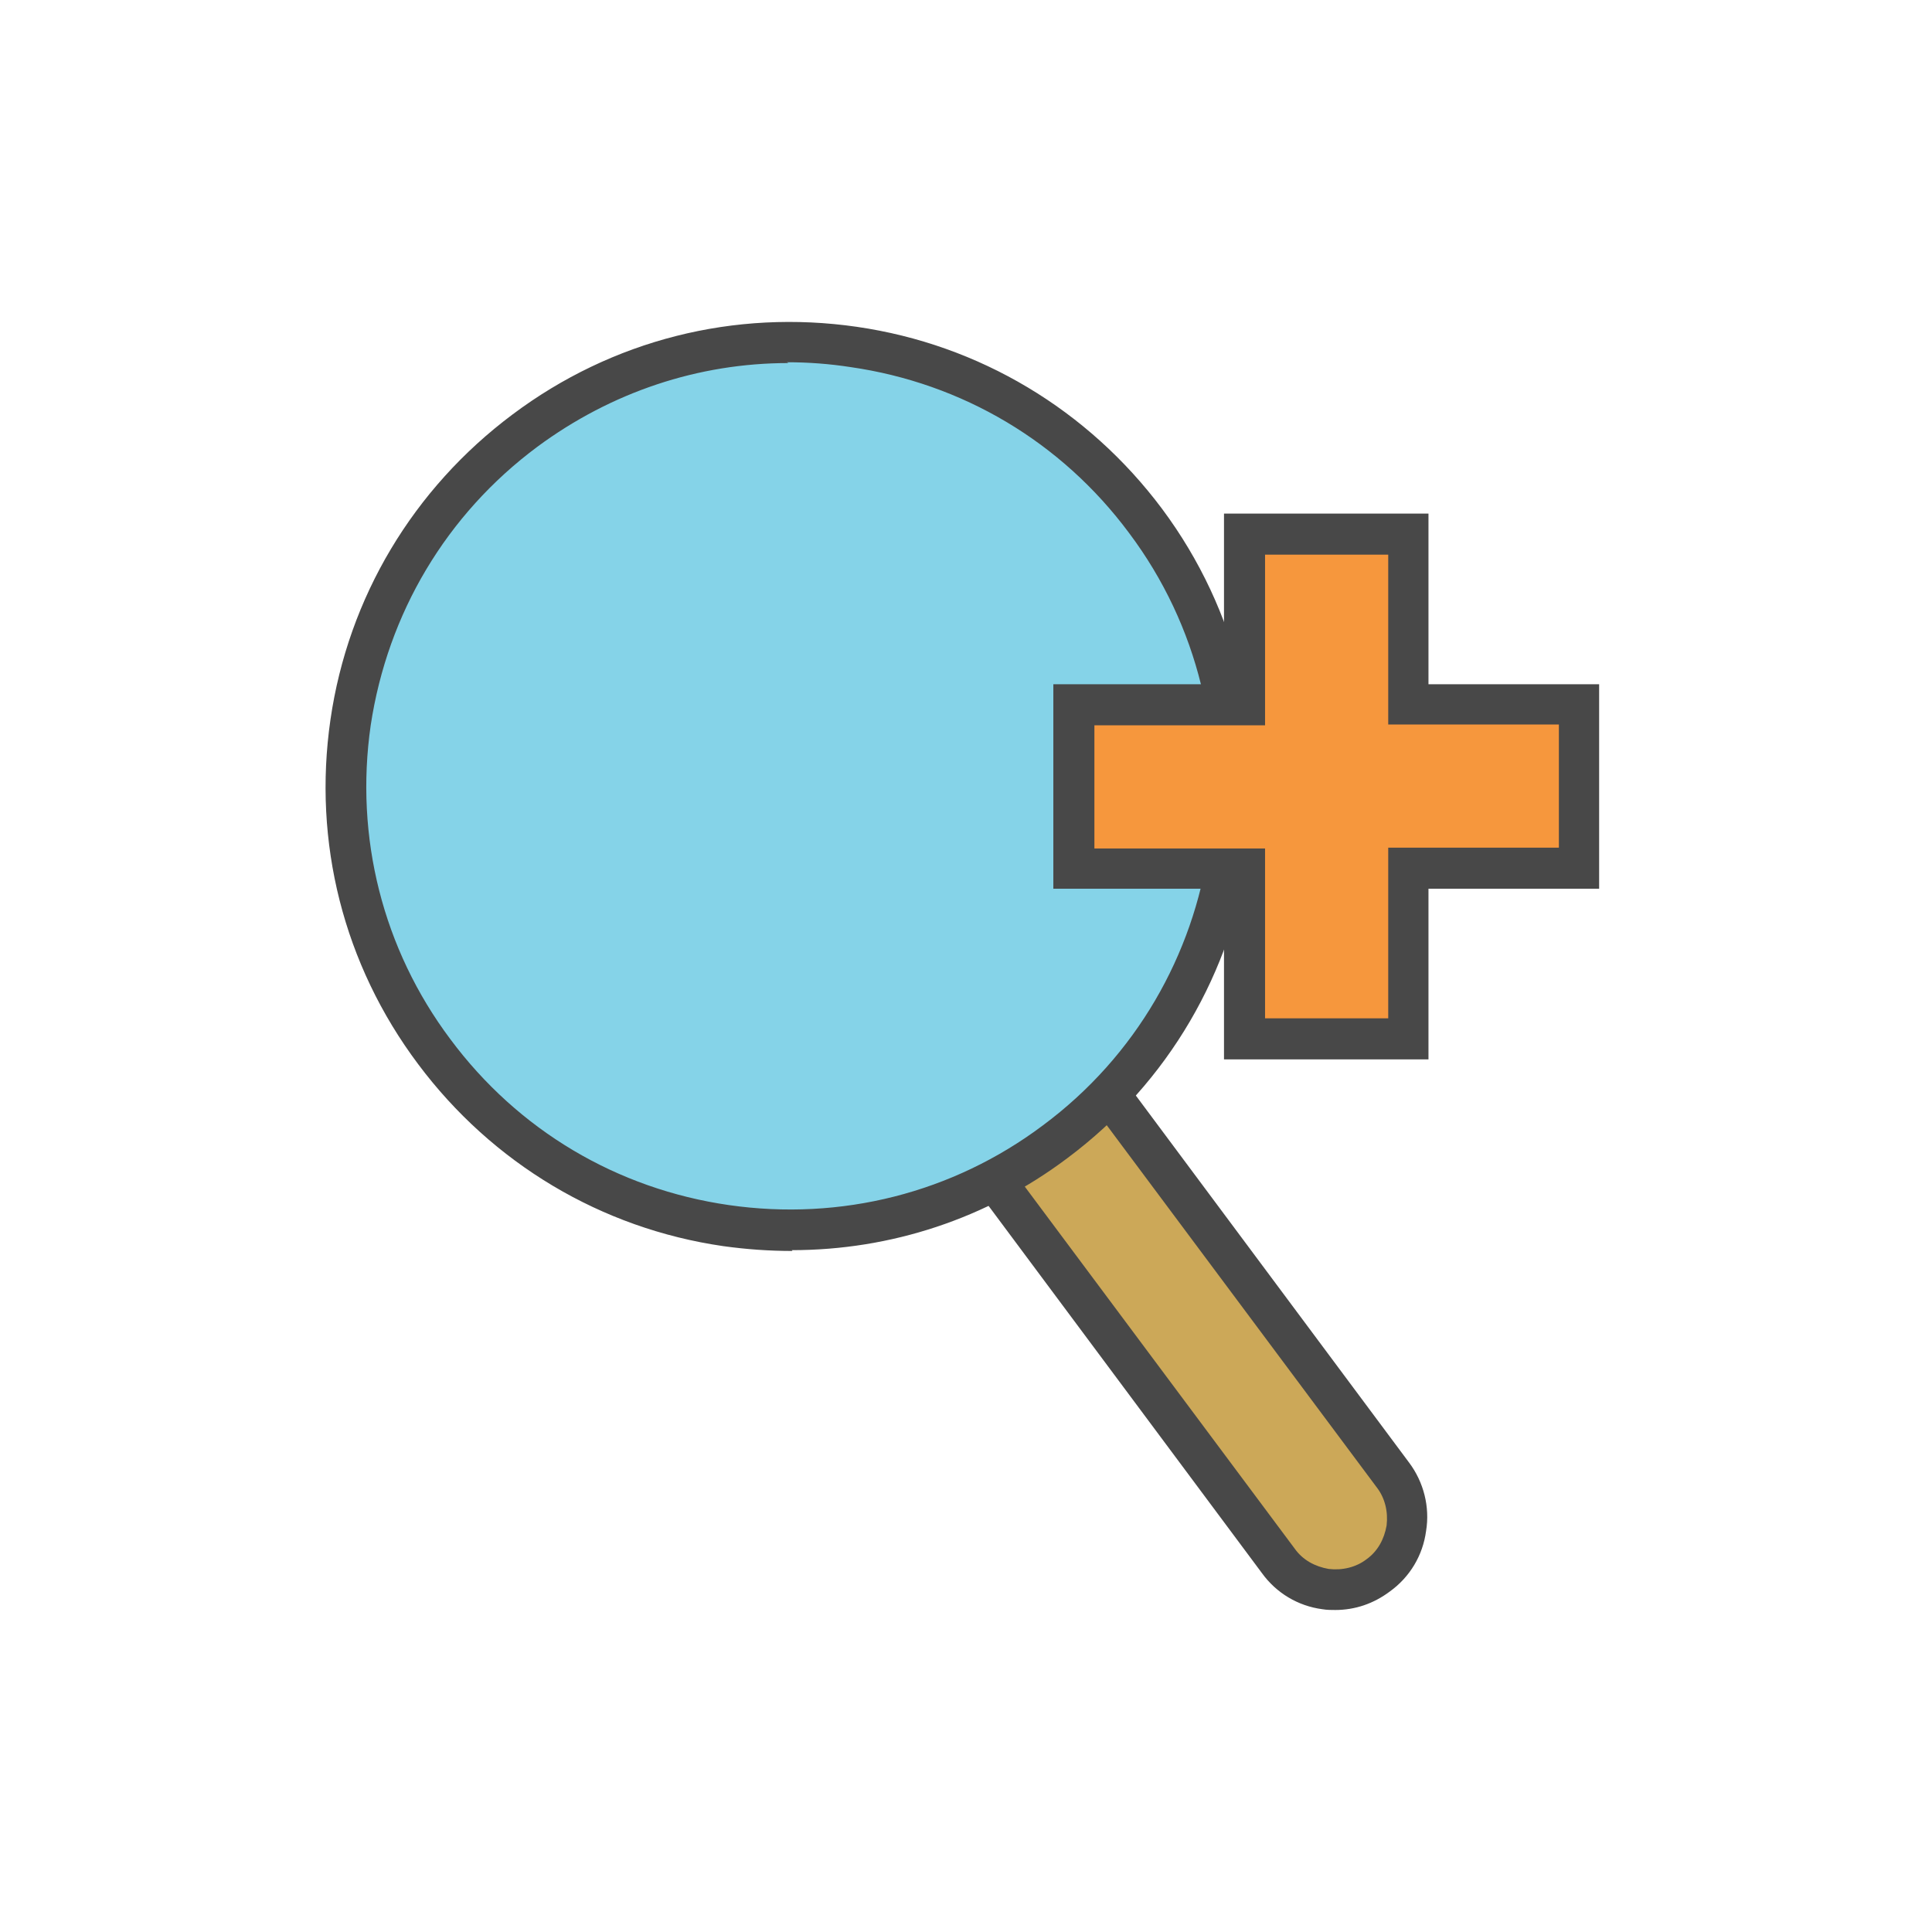
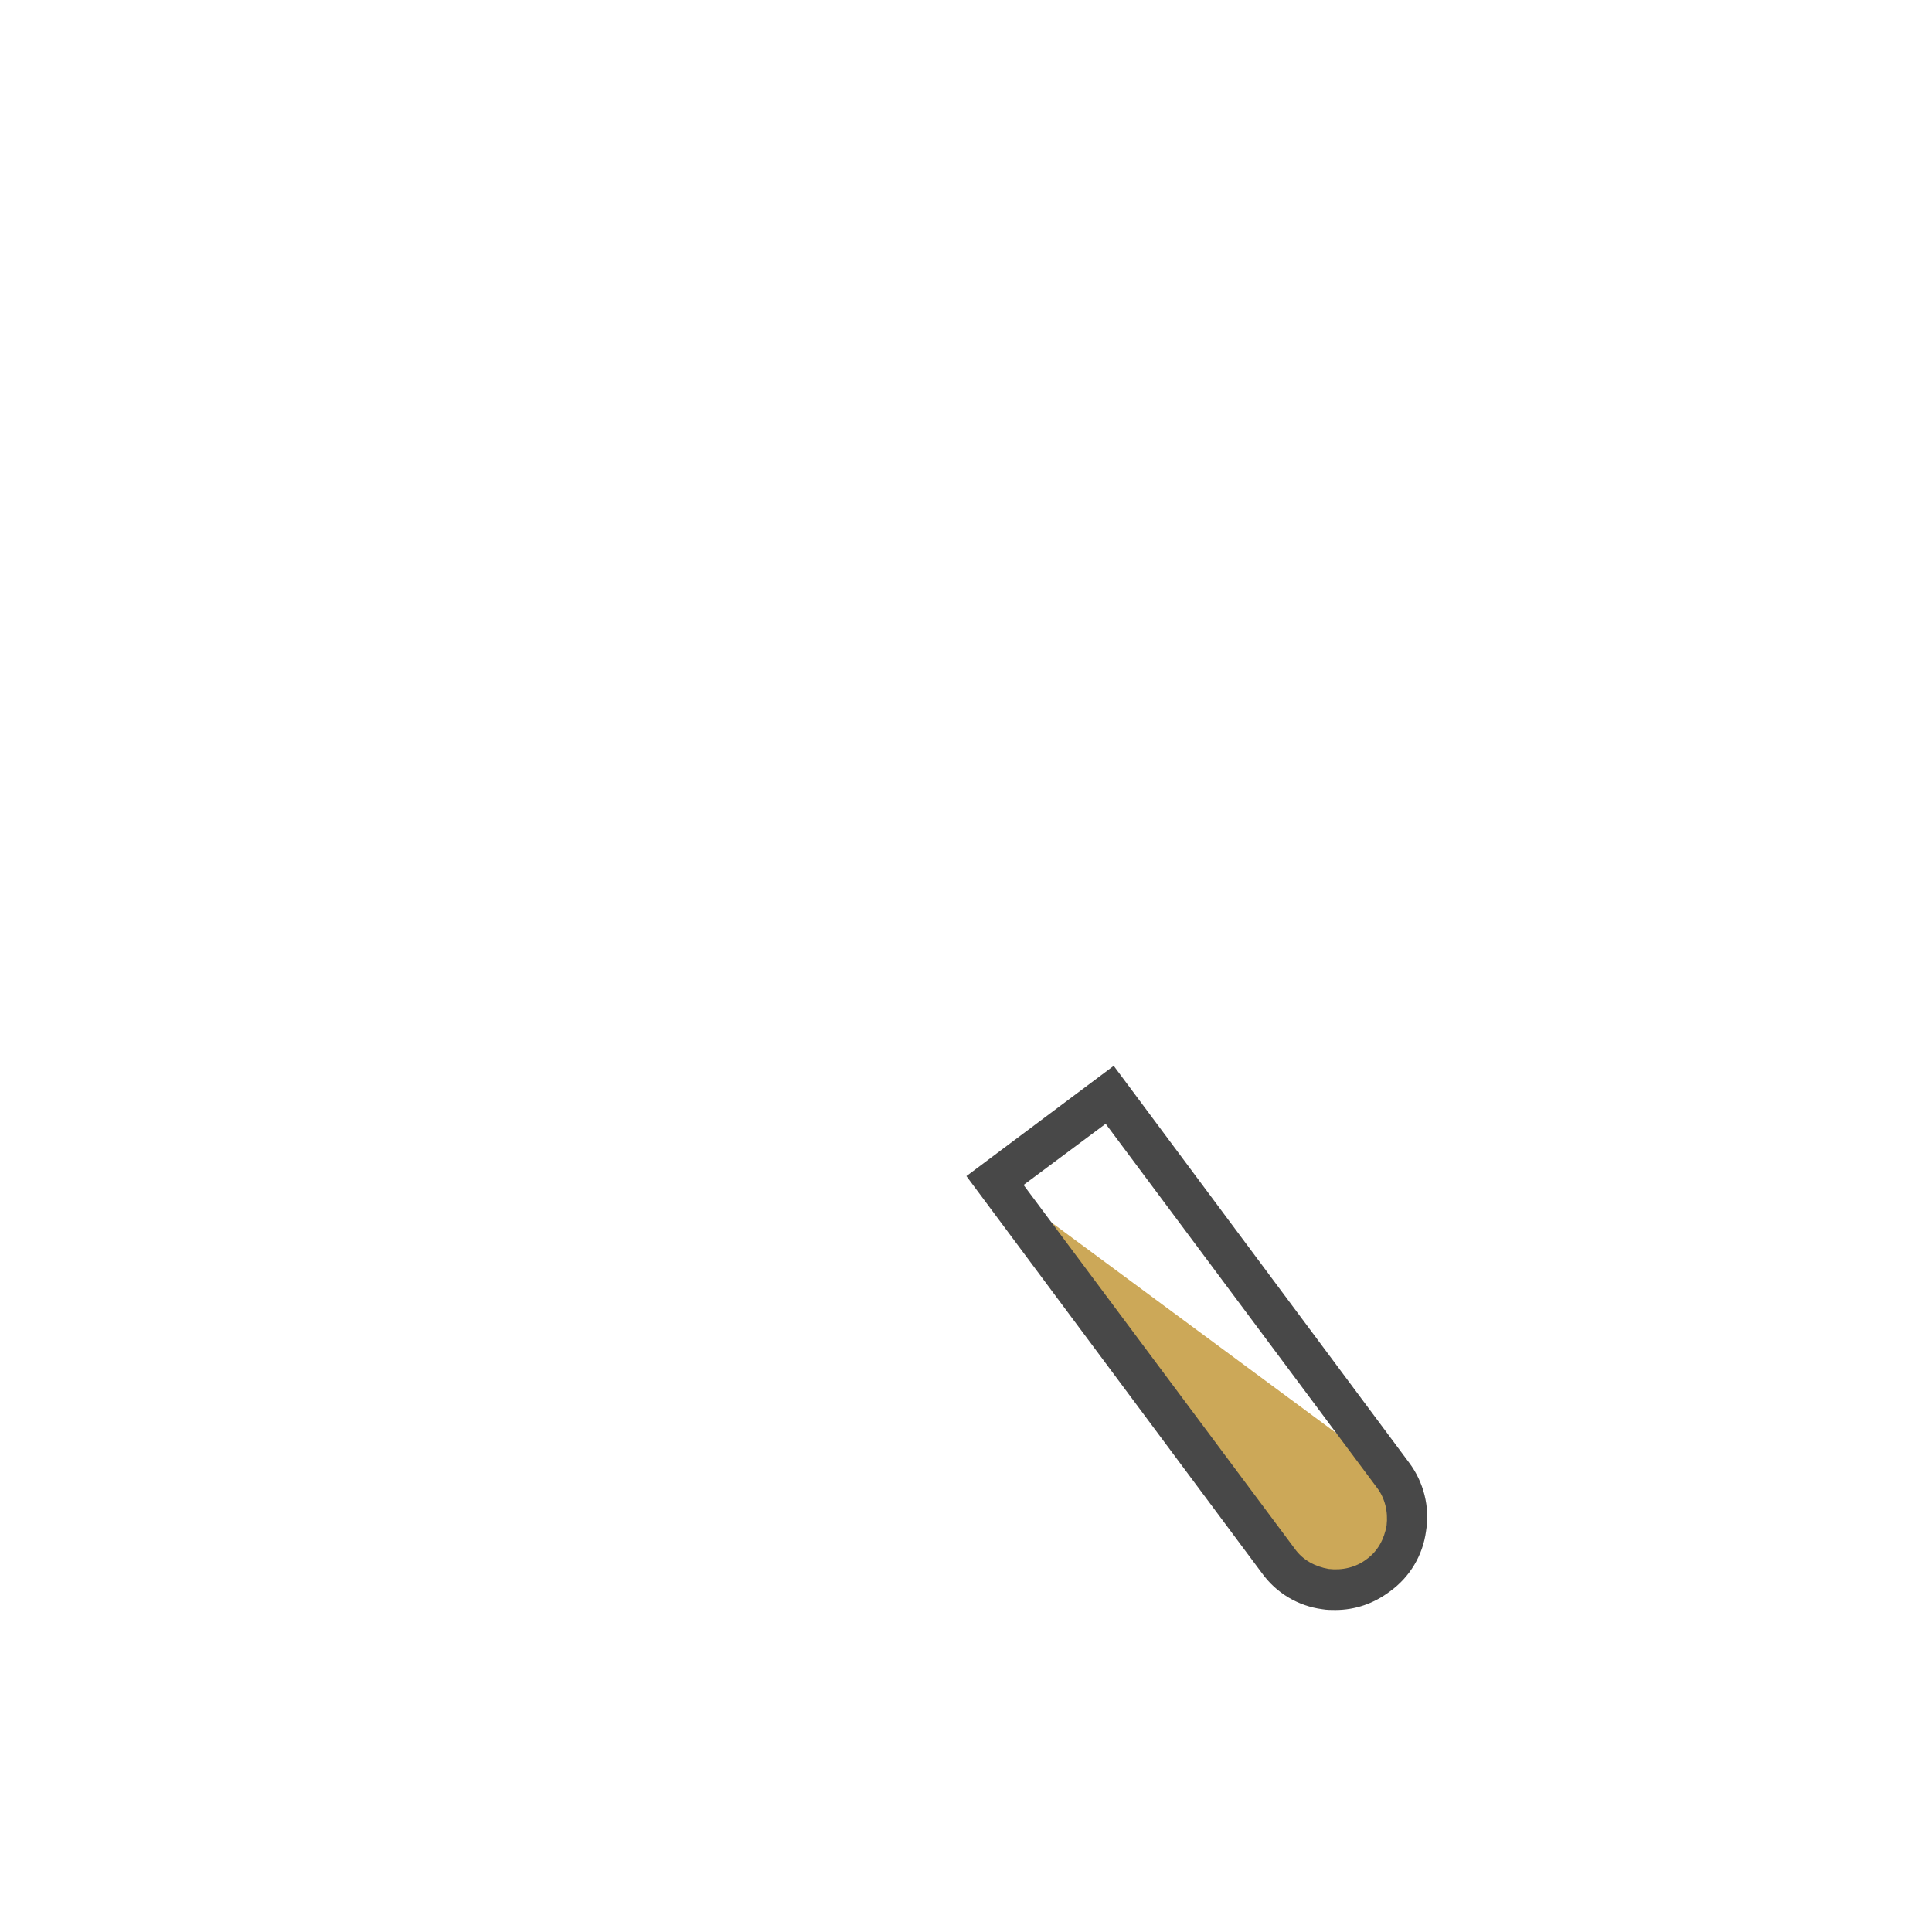
<svg xmlns="http://www.w3.org/2000/svg" width="48" height="48" viewBox="0 0 48 48" fill="none">
-   <path d="M24.709 29.326L27.563 27.198L34.603 36.643C35.189 37.429 35.026 38.548 34.24 39.134C33.454 39.72 32.335 39.556 31.749 38.771L24.709 29.326Z" fill="#CCA858" />
+   <path d="M24.709 29.326L34.603 36.643C35.189 37.429 35.026 38.548 34.24 39.134C33.454 39.72 32.335 39.556 31.749 38.771L24.709 29.326Z" fill="#CCA858" />
  <path d="M33.19 40C33.07 40 32.97 40 32.85 39.98C32.25 39.9 31.71 39.58 31.35 39.08L24.01 29.22L27.67 26.48L35.01 36.34C35.37 36.82 35.53 37.44 35.43 38.04C35.35 38.64 35.03 39.18 34.53 39.54C34.13 39.84 33.67 40 33.17 40H33.19ZM25.43 29.44L32.17 38.48C32.37 38.76 32.67 38.92 33.01 38.98C33.35 39.02 33.69 38.94 33.95 38.74C34.23 38.54 34.39 38.24 34.45 37.9C34.49 37.56 34.41 37.22 34.21 36.96L27.47 27.92L25.43 29.44Z" fill="#484848" />
-   <path d="M19.63 30.56C25.716 30.56 30.65 25.626 30.65 19.54C30.65 13.454 25.716 8.52 19.63 8.52C13.544 8.52 8.61 13.454 8.61 19.54C8.61 25.626 13.544 30.56 19.63 30.56Z" fill="#85D3E8" />
-   <path d="M19.69 31.08C19.11 31.08 18.55 31.04 17.97 30.96C14.93 30.52 12.23 28.9 10.39 26.44C8.53 23.96 7.77 20.92 8.21 17.88C8.65 14.84 10.27 12.14 12.73 10.3C15.21 8.44 18.25 7.68 21.29 8.12C24.33 8.56 27.03 10.18 28.87 12.64C32.67 17.74 31.61 24.98 26.51 28.78C24.51 30.28 22.13 31.06 19.67 31.06L19.69 31.08ZM19.59 9.02C17.35 9.02 15.19 9.74 13.35 11.1C11.09 12.78 9.63 15.24 9.21 18.02C8.81 20.8 9.51 23.58 11.19 25.82C12.87 28.08 15.33 29.54 18.11 29.94C20.89 30.34 23.67 29.64 25.91 27.96C30.57 24.5 31.53 17.88 28.05 13.24C26.37 10.98 23.91 9.52 21.13 9.12C20.61 9.04 20.09 9 19.55 9L19.59 9.02Z" fill="#484848" />
-   <path d="M39.21 17.5H34.97V13.26H30.91V17.5H26.67V21.56H30.91V25.8H34.97V21.56H39.21V17.5Z" fill="#F6973D" />
-   <path d="M35.49 26.32H30.41V22.08H26.17V17H30.41V12.76H35.49V17H39.73V22.08H35.49V26.32ZM31.43 25.3H34.49V21.06H38.73V18H34.49V13.78H31.43V18.02H27.19V21.08H31.43V25.32V25.3Z" fill="#484848" />
</svg>